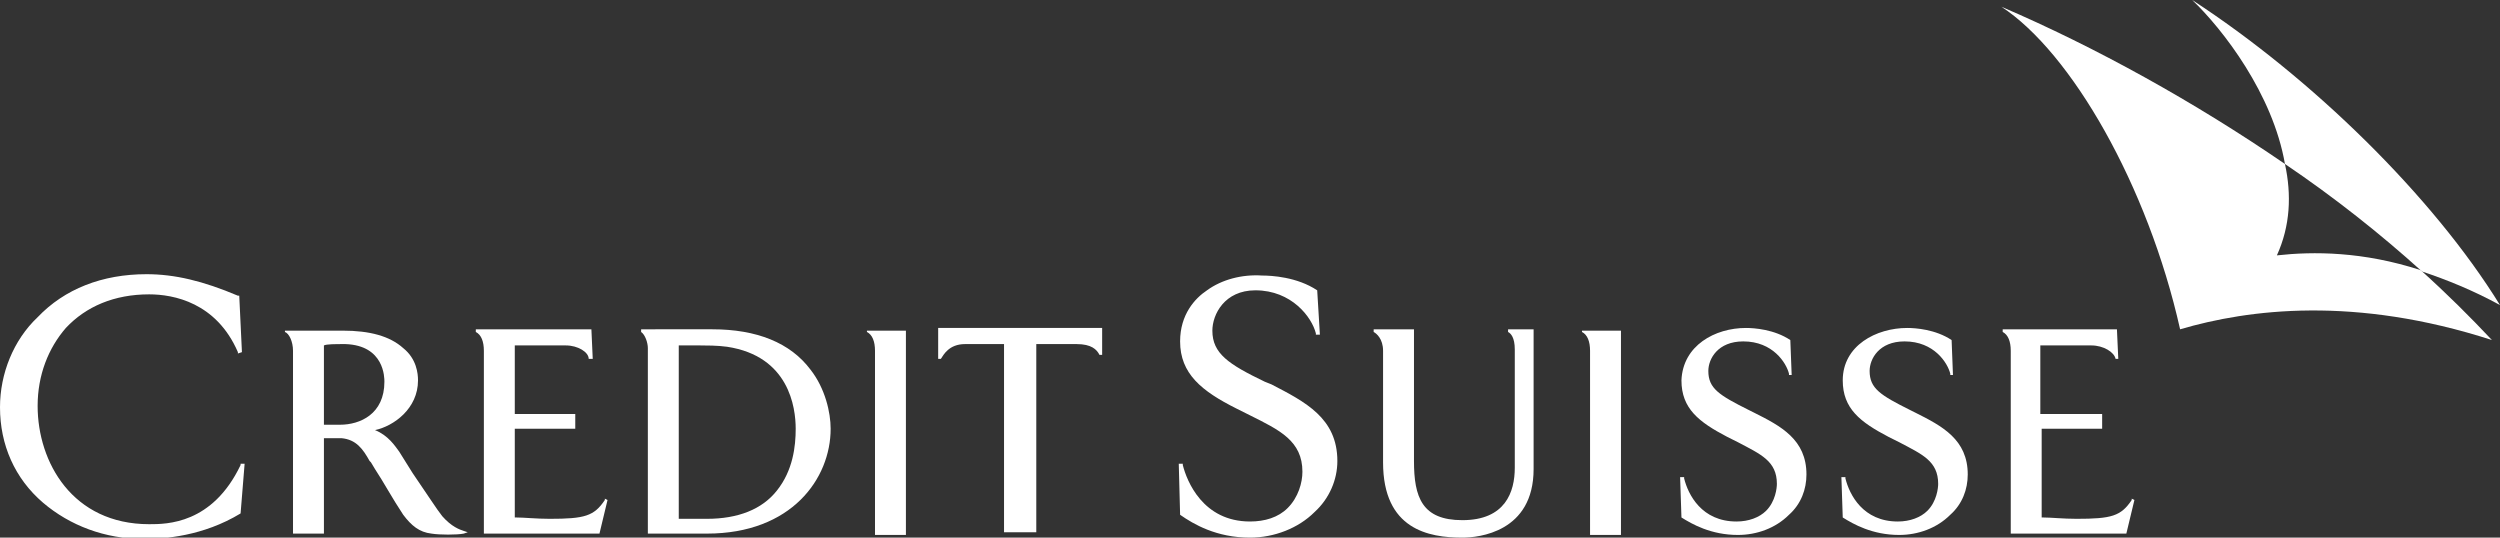
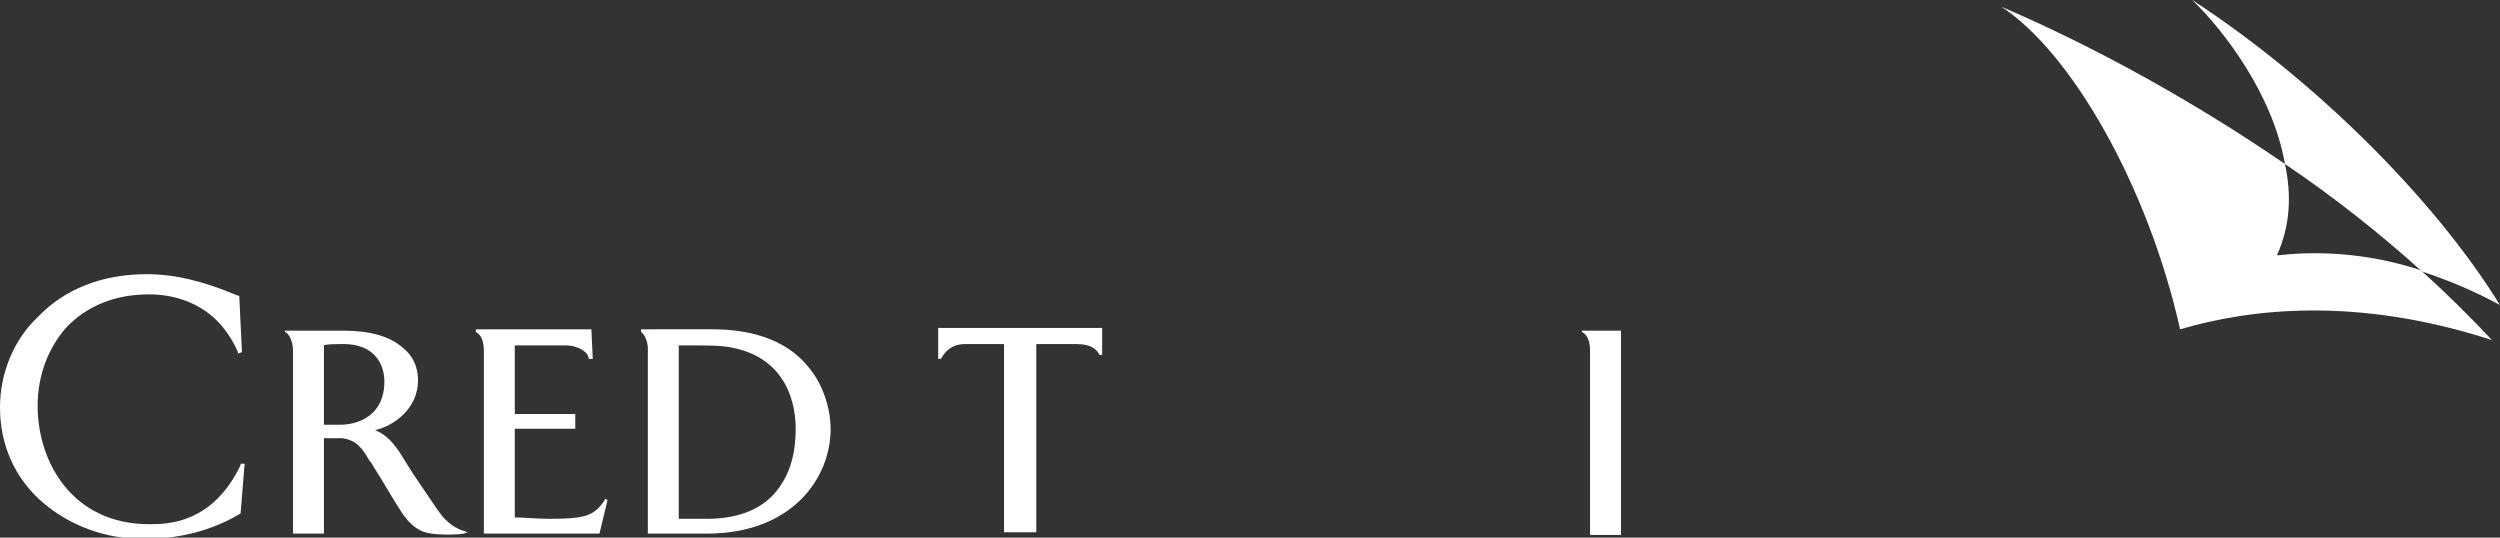
<svg xmlns="http://www.w3.org/2000/svg" xmlns:xlink="http://www.w3.org/1999/xlink" version="1.1" id="Ebene_1" x="0px" y="0px" viewBox="0 0 186 40" style="enable-background:new 0 0 186 40;" xml:space="preserve">
  <rect x="0" y="0" width="186" height="40" fill="#333333" stroke="none" />
  <style type="text/css">
	.st0{clip-path:url(#SVGID_2_);fill:#FFFFFF;}
	.st1{clip-path:url(#SVGID_4_);fill:#FFFFFF;}
	.st2{clip-path:url(#SVGID_6_);fill:#FFFFFF;}
</style>
  <g>
    <defs>
      <rect id="SVGID_1_" width="186" height="40" />
    </defs>
    <clipPath id="SVGID_2_">
      <use xlink:href="#SVGID_1_" style="overflow:visible;" />
    </clipPath>
    <path class="st0" d="M180.2,20.2c1.8,0.6,3.8,1.4,5.8,2.5c-5-8.1-14-16.9-22.9-22.7c2.3,2.2,6,7,6.9,12.2   C173.7,14.7,177.1,17.4,180.2,20.2" />
    <path class="st0" d="M180.1,20.1c-4.3-1.4-8-1.4-10.7-1.1c1-2.2,1.1-4.5,0.6-6.8c-6.7-4.6-14.1-8.7-21.1-11.7   c5.2,3.4,10.9,13.3,13.3,24c5.1-1.5,13-2.5,23.2,0.8C183.8,23.6,182.1,21.9,180.1,20.1" />
    <path class="st0" d="M69.8,24.5v2.2l0.2,0c0.2-0.3,0.6-1.1,1.8-1.1h2.9c0,0.2,0,14,0,14h2.4c0,0,0-13.9,0-14h3   c1.1,0,1.5,0.4,1.7,0.8l0.2,0l0-2H69.8z" />
    <path class="st0" d="M2.8,23.6C1,25.3,0,27.8,0,30.3c0,2.8,1.1,5.3,3.2,7.1c2,1.7,4.6,2.7,7.5,2.7c1.5,0,4.4-0.2,7.2-1.9l0,0   l0.3-3.7l-0.3,0l0,0.1c-2.1,4.4-5.5,4.4-6.8,4.4c-5.7,0-8.3-4.6-8.3-8.8c0-2.3,0.8-4.3,2.1-5.8c1.5-1.6,3.6-2.5,6.2-2.5   c1.8,0,5,0.6,6.6,4.3l0,0.1l0.3-0.1L17.8,22l-0.1,0c-2.6-1.1-4.7-1.6-6.8-1.6C7.6,20.4,4.8,21.5,2.8,23.6" />
    <path class="st0" d="M21.2,24.5l0,0.2c0.3,0.1,0.6,0.7,0.6,1.4l0,13.6h2.3c0,0,0-6.9,0-7.1c0.2,0,0.8,0,1.3,0   c1.1,0.1,1.6,0.8,2.1,1.7l0.1,0.1l0.3,0.5c0.6,0.9,1.3,2.2,2.1,3.4c0.6,0.8,1.2,1.3,2.1,1.4c0.6,0.1,1.9,0.1,2.4,0l0.3-0.1   l-0.3-0.1c-0.3-0.1-0.9-0.3-1.6-1.1c-0.4-0.5-1.1-1.6-2.2-3.2l-1-1.6c0,0,0,0,0,0c-0.3-0.4-0.8-1.2-1.8-1.6   c1.4-0.3,3.2-1.6,3.2-3.7c0-0.5-0.1-1.6-1.1-2.4c-1-0.9-2.5-1.3-4.5-1.3H21.2z M25.7,25.6c2.9,0.1,2.9,2.5,2.9,2.8   c0,2.4-1.8,3.2-3.3,3.2c-0.5,0-1,0-1.2,0v-5.9C24.3,25.6,24.9,25.6,25.7,25.6" />
    <path class="st0" d="M47.7,24.5l0,0.2c0.3,0.2,0.5,0.8,0.5,1.2l0,13.8h4.4c6.3,0,9.2-4.1,9.2-7.8c0-1.2-0.4-3-1.5-4.4   c-1.5-2-4-3-7.3-3H47.7z M50.5,25.7c0.2,0,1.6,0,1.6,0c0.4,0,1.3,0,2,0.1c4.6,0.7,5.1,4.5,5.1,6.1c0,1.3-0.2,3.1-1.4,4.6   c-1.1,1.4-2.9,2.1-5.2,2.1c-0.7,0-1.3,0-2.1,0V25.7z" />
-     <path class="st0" d="M64.5,24.5l0,0.2c0.4,0.2,0.6,0.7,0.6,1.4v13.7h2.3l0-15.2H64.5z" />
    <path class="st0" d="M117.7,24.5l0,0.2c0.4,0.2,0.6,0.7,0.6,1.4v13.7h2.3l0-15.2H117.7z" />
    <path class="st0" d="M35.4,24.5l0,0.2c0.4,0.2,0.6,0.7,0.6,1.4l0,13.6h8.6l0.6-2.5l-0.2-0.1l0,0.1c-0.8,1.2-1.5,1.4-4.1,1.4   c-1,0-1.9-0.1-2.5-0.1c0,0,0,0-0.1,0v-6.6h4.5v-1.1h-1.3h-3.2v-5.1c0.5,0,3.4,0,3.8,0c0.9,0,1.7,0.5,1.7,1l0.3,0L44,24.5H35.4z" />
  </g>
  <g>
    <defs>
-       <rect id="SVGID_3_" width="186" height="40" />
-     </defs>
+       </defs>
    <clipPath id="SVGID_4_">
      <use xlink:href="#SVGID_3_" style="overflow:visible;" />
    </clipPath>
    <path class="st1" d="M149,24.5l0,0.2c0.4,0.2,0.6,0.7,0.6,1.4v13.6h8.6l0.6-2.5l-0.2-0.1l0,0.1c-0.8,1.2-1.5,1.4-4.1,1.4   c-1,0-1.9-0.1-2.5-0.1c0,0,0,0-0.1,0v-6.6h4.5v-1.1H155h-3.2v-5.1c0.5,0,3.4,0,3.8,0c0.9,0,1.7,0.5,1.8,1l0.2,0l-0.1-2.2H149z" />
-     <path class="st1" d="M89.8,21.6c-0.9,0.6-2,1.8-2,3.8c0,2.4,1.6,3.7,4.2,5c0,0,1,0.5,1,0.5c2.2,1.1,3.9,1.9,3.9,4.2   c0,0.8-0.3,1.9-1.1,2.7c-0.7,0.7-1.7,1-2.8,1c-3.5,0-4.7-3-5-4.2l0-0.1l-0.3,0l0.1,3.8l0,0C88.8,39,90.5,40,93,40   c1.8,0,3.6-0.7,4.8-1.9c1.1-1,1.7-2.4,1.7-3.8c0-3.2-2.4-4.4-4.9-5.7l-0.5-0.2c-2.7-1.3-3.9-2.1-3.9-3.8c0-1.2,0.9-3,3.2-3   c2.7,0,4.2,2,4.5,3.2l0,0.1l0.3,0L98,21.6l0,0c-1.5-1-3.4-1.1-4.1-1.1C92.4,20.4,90.9,20.8,89.8,21.6" />
  </g>
  <g>
    <defs>
-       <rect id="SVGID_5_" width="186" height="40" />
-     </defs>
+       </defs>
    <clipPath id="SVGID_6_">
      <use xlink:href="#SVGID_5_" style="overflow:visible;" />
    </clipPath>
    <path class="st2" d="M125.1,28.3L125.1,28.3c0,2.1,1.3,3.1,3.4,4.2c0,0,0.8,0.4,0.8,0.4c1.7,0.9,2.9,1.4,2.9,3.1   c0,0.3-0.1,1.3-0.8,2c-0.5,0.5-1.3,0.8-2.2,0.8c-2.6,0-3.6-2-3.9-3.2l0-0.1l-0.3,0l0.1,3l0,0c0.8,0.5,2.2,1.3,4.2,1.3   c1.4,0,2.8-0.5,3.8-1.5c0.9-0.8,1.3-1.9,1.3-3c0-2.6-1.9-3.6-3.9-4.6l-0.4-0.2c-2.2-1.1-3-1.6-3-2.9c0-0.9,0.7-2.2,2.6-2.2   c2.2,0,3.2,1.6,3.4,2.4l0,0.1l0.2,0l-0.1-2.6l0,0c-1.2-0.8-2.7-0.9-3.3-0.9C127.6,24.4,125.2,25.7,125.1,28.3" />
    <path class="st2" d="M137.1,28.3L137.1,28.3c0,2.1,1.3,3.1,3.4,4.2c0,0,0.8,0.4,0.8,0.4c1.7,0.9,2.9,1.4,2.9,3.1   c0,0.3-0.1,1.3-0.8,2c-0.5,0.5-1.3,0.8-2.2,0.8c-2.6,0-3.6-2-3.9-3.2l0-0.1l-0.3,0l0.1,3l0,0c0.8,0.5,2.2,1.3,4.2,1.3   c1.4,0,2.8-0.5,3.8-1.5c0.9-0.8,1.3-1.9,1.3-3c0-2.6-1.9-3.6-3.9-4.6l-0.4-0.2c-2.2-1.1-3-1.6-3-2.9c0-0.9,0.7-2.2,2.6-2.2   c2.2,0,3.2,1.6,3.4,2.4l0,0.1l0.2,0l-0.1-2.6l0,0c-1.2-0.8-2.7-0.9-3.3-0.9C139.6,24.4,137.1,25.7,137.1,28.3" />
    <path class="st2" d="M112.2,24.5l0,0.2c0.2,0.1,0.5,0.4,0.5,1.3l0,8.8c0,1.8-0.7,3.9-3.9,3.9c-3,0-3.6-1.7-3.6-4.4l0-9.8h-3l0,0.2   c0.2,0.1,0.7,0.5,0.7,1.4v8.3c0,5,3.4,5.6,5.9,5.6c1.2,0,5.3-0.4,5.3-5.1l0-10.4L112.2,24.5z" />
  </g>
</svg>